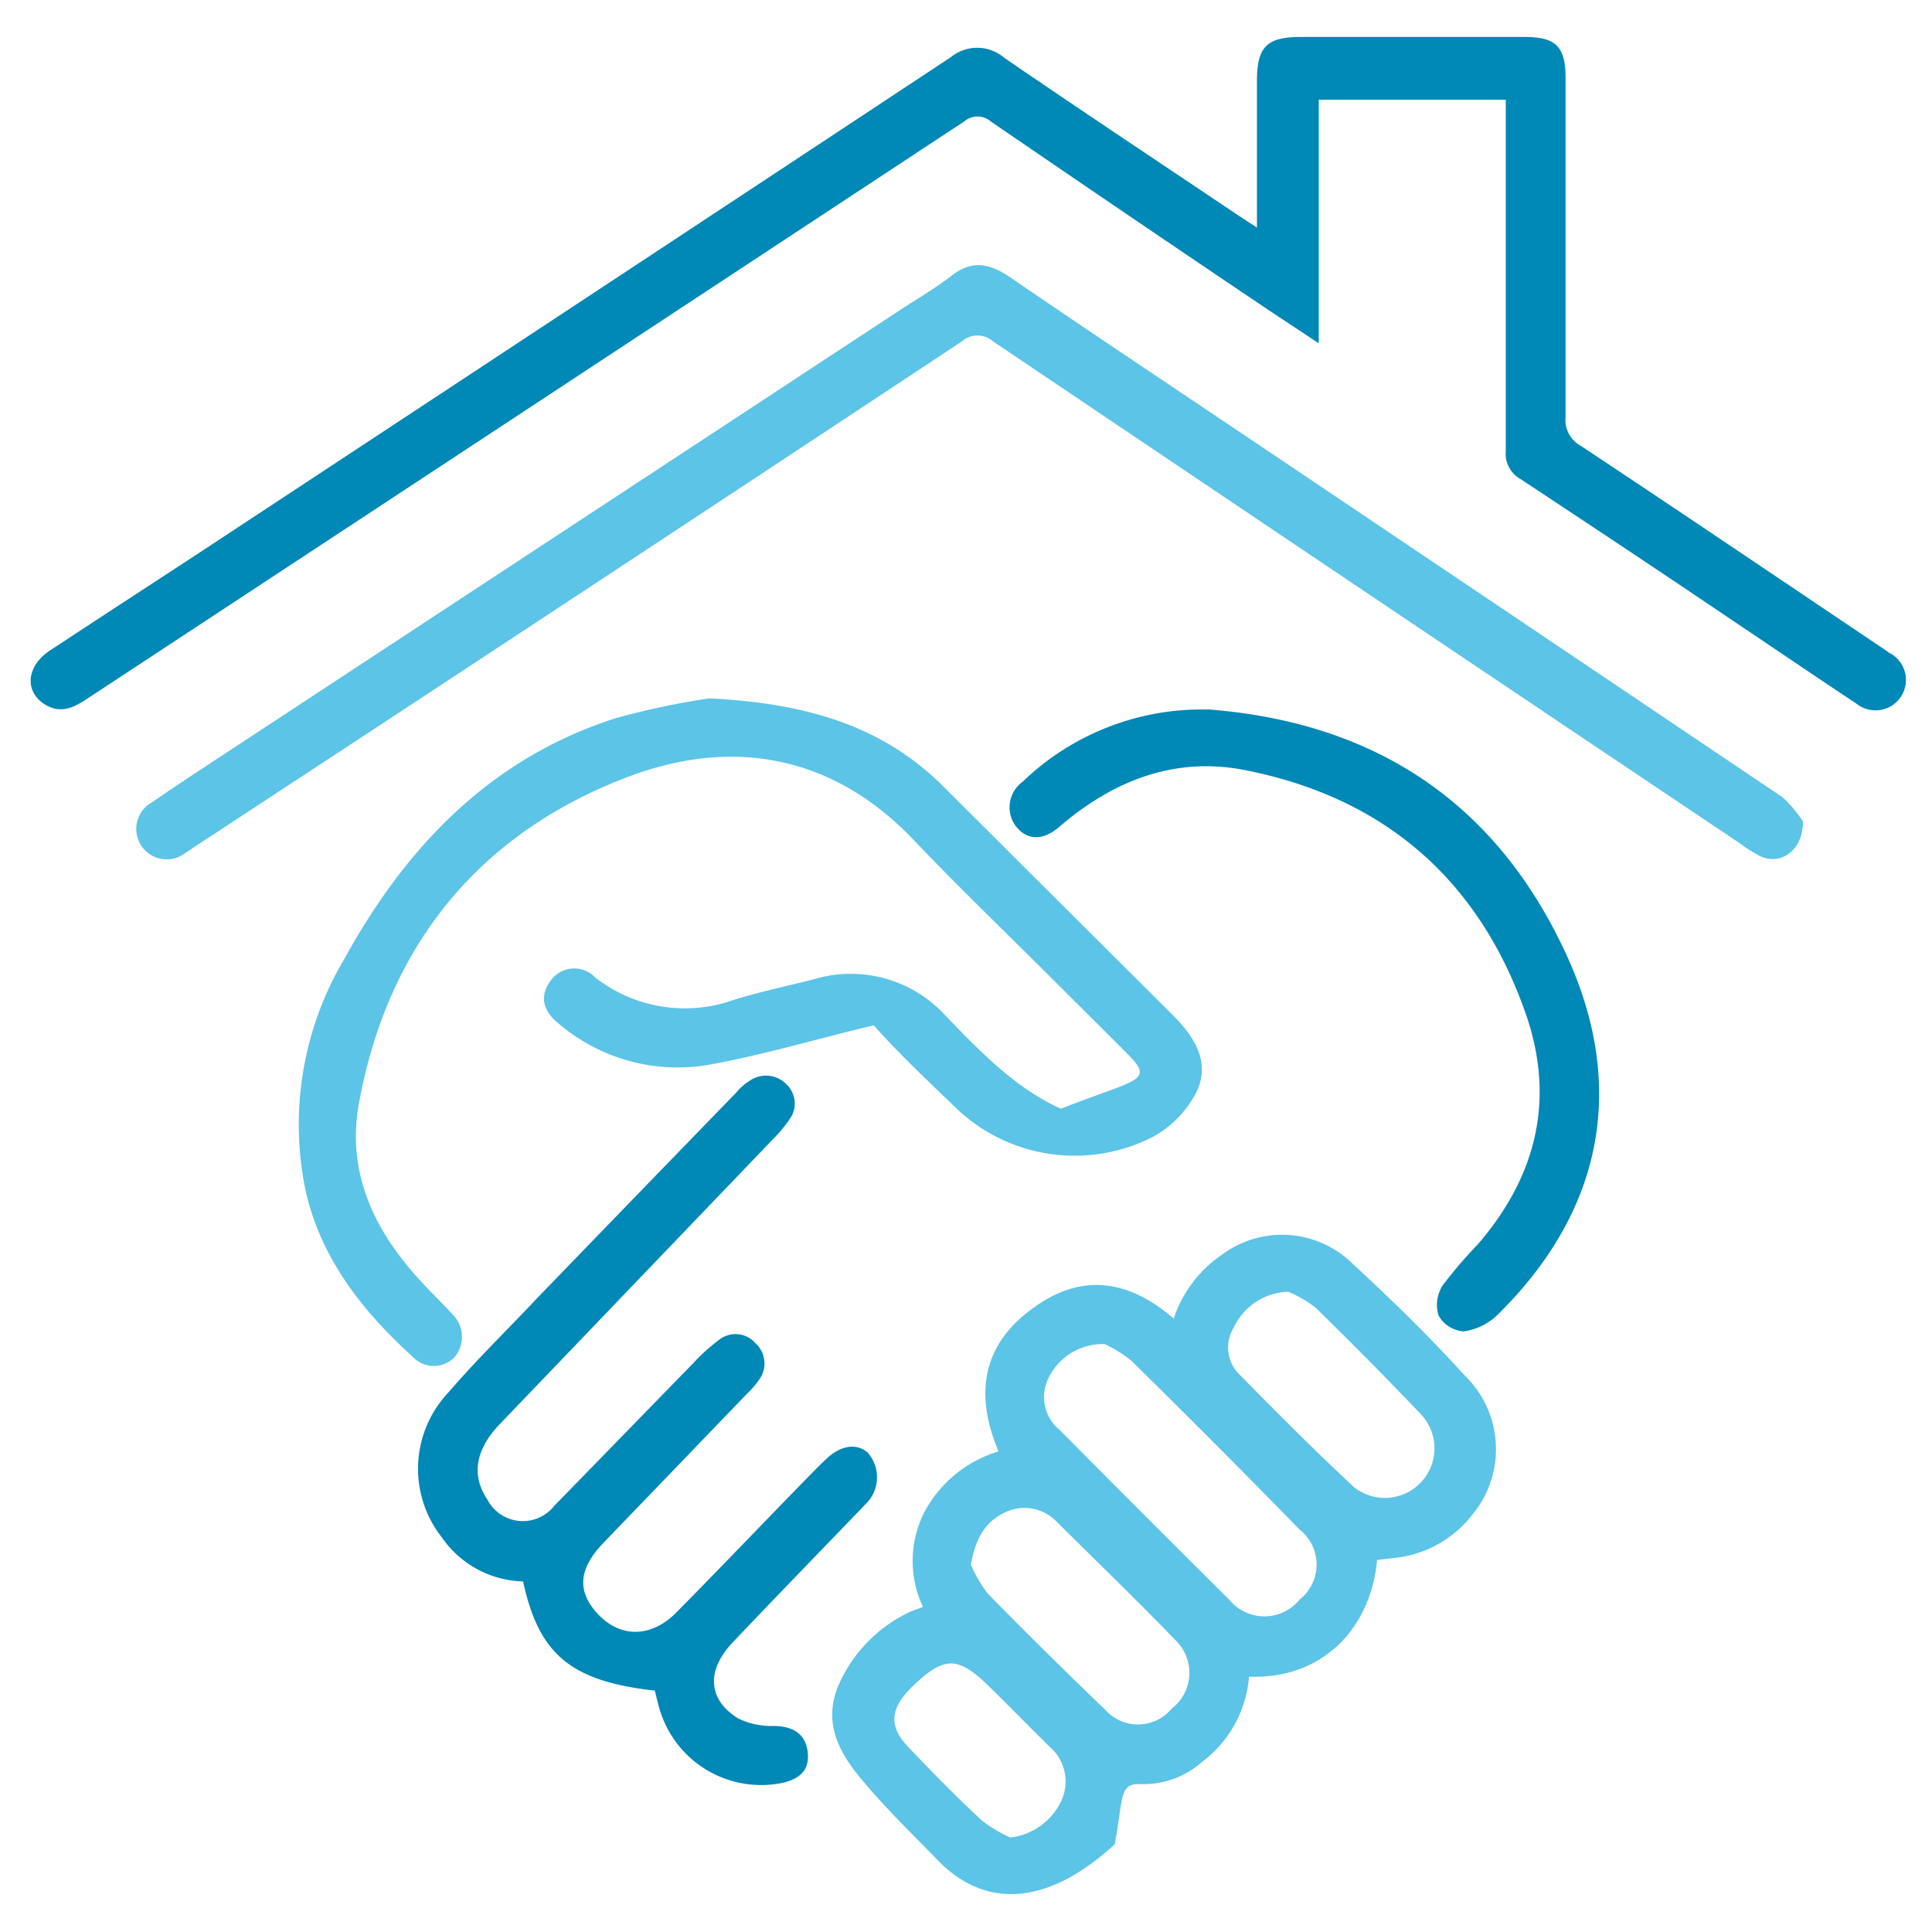
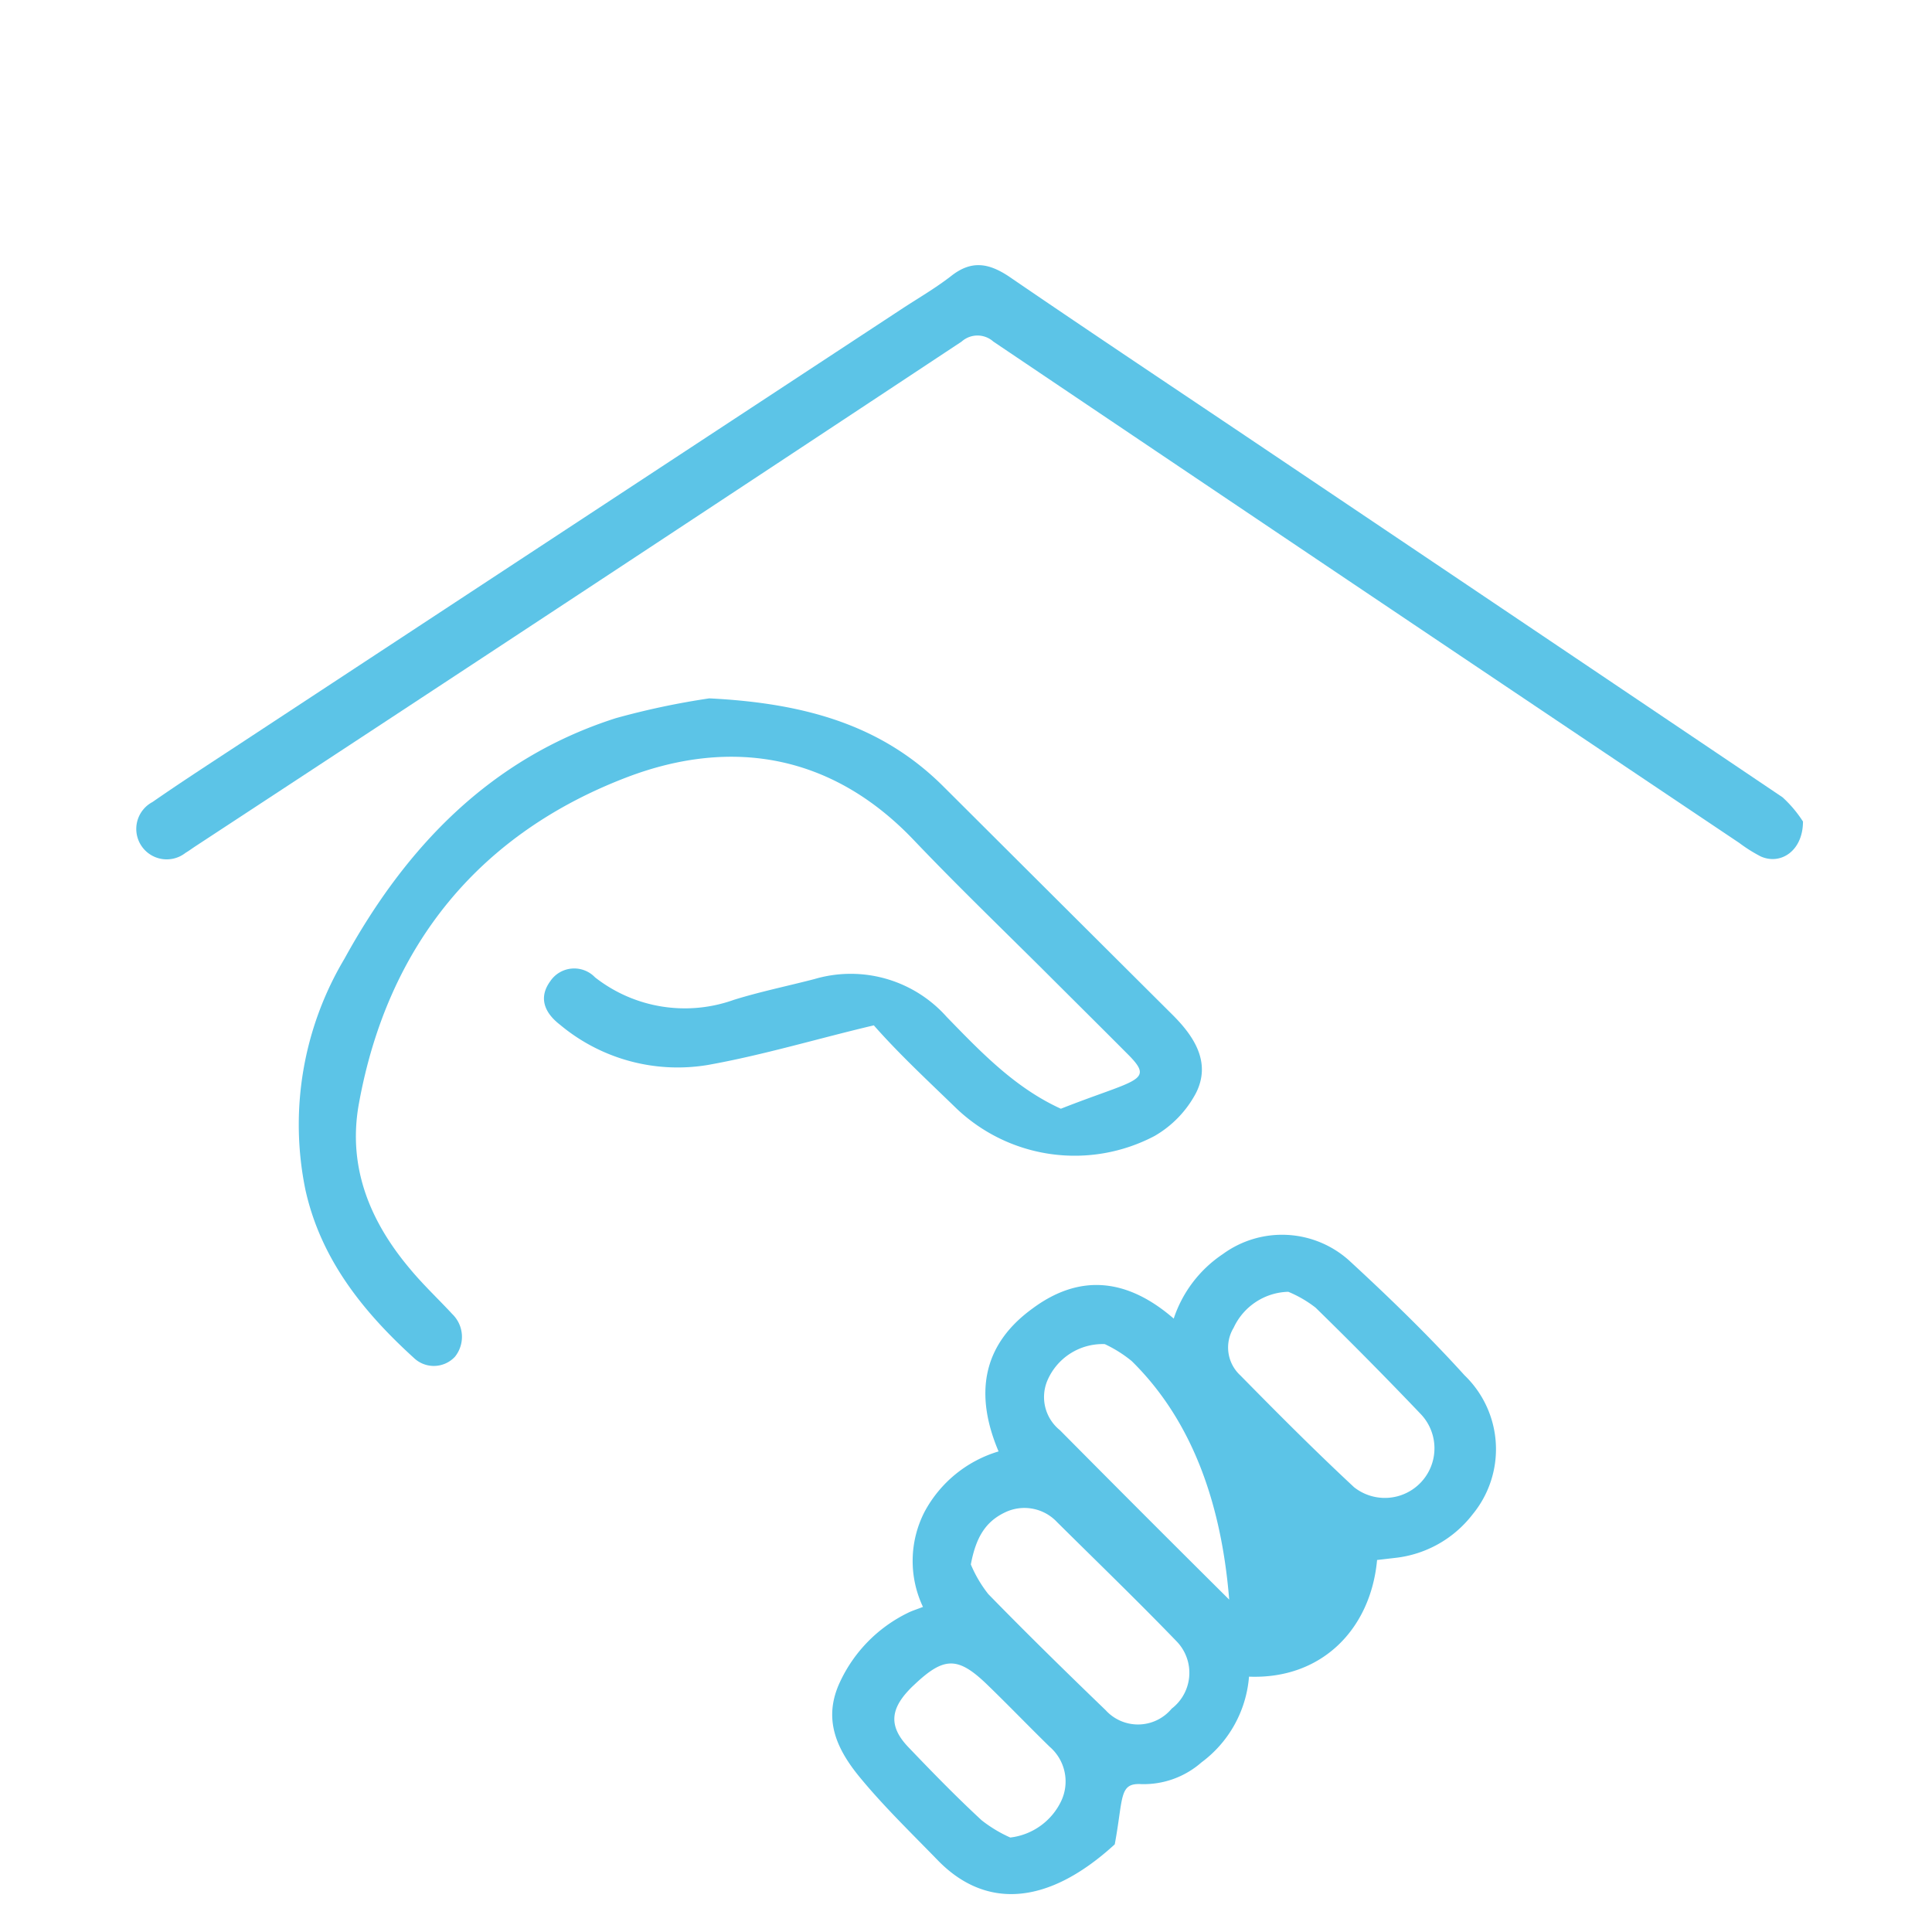
<svg xmlns="http://www.w3.org/2000/svg" viewBox="0 0 121.89 121.89">
  <defs>
    <style>.cls-1{fill:#0088b7;}.cls-2{fill:#5cc4e7;}</style>
  </defs>
  <g id="Calque_3" data-name="Calque 3">
-     <path class="cls-1" d="M119.25,41.23c-.24-.18-.5-.35-.75-.52C112.23,36.5,106,32.28,99.69,28.1a1.84,1.84,0,0,1-.92-1.76q0-10.71,0-21.43c0-2-.63-2.58-2.62-2.58H82.09c-2.17,0-2.79.62-2.79,2.79v9.24l-1.16-.76C73.2,10.28,68.25,7,63.35,3.64A2.62,2.62,0,0,0,60,3.6Q36.16,19.35,12.29,35.06c-3.06,2-6.13,4-9.17,6-1.49,1-1.59,2.64-.21,3.43,1,.56,1.8.12,2.64-.44Q33.18,25.88,60.82,7.67a1.29,1.29,0,0,1,1.7,0Q71.25,13.65,80,19.54l3.2,2.12V6.29H95V7.72c0,6.91,0,13.83,0,20.74a1.83,1.83,0,0,0,.94,1.77c4.54,3,9.06,6,13.58,9.06,2.54,1.7,5.06,3.42,7.6,5.1a1.92,1.92,0,1,0,2.16-3.16ZM52.18,92c-.59.55-1.14,1.13-1.7,1.7-2.61,2.68-5.2,5.39-7.83,8.05-1.55,1.56-3.46,1.59-4.86.15s-1.34-2.88.3-4.58l9.06-9.41a5.51,5.51,0,0,0,.74-.86,1.72,1.72,0,0,0-.22-2.3,1.67,1.67,0,0,0-2.29-.23A11.67,11.67,0,0,0,43.74,86c-2.93,3-5.84,6-8.77,9a2.52,2.52,0,0,1-4.23-.41c-1-1.49-.77-3.11.78-4.73l17.2-17.94a9.2,9.2,0,0,0,1.1-1.31,1.68,1.68,0,0,0-.2-2.2,1.8,1.8,0,0,0-2.3-.24,3.39,3.39,0,0,0-.86.75q-6.3,6.49-12.59,13c-1.88,2-3.81,3.87-5.57,5.92A7,7,0,0,0,27.88,97,6.41,6.41,0,0,0,33,99.77c1,4.6,3,6.3,8.31,6.89.11.42.19.79.3,1.16a6.68,6.68,0,0,0,7.76,4.66c1.21-.27,1.73-.92,1.58-2s-.9-1.57-2.12-1.59a4.75,4.75,0,0,1-2.27-.48c-1.9-1.19-2-3-.38-4.74,2.84-3,5.71-5.94,8.57-8.92a2.36,2.36,0,0,0,0-3.1C54.06,91.05,53.1,91.16,52.18,92ZM76.26,44.76l-.45,0a16.29,16.29,0,0,0-11.28,4.55A2,2,0,0,0,64,52c.69,1,1.72,1.12,2.84.16,3.39-2.92,7.3-4.45,11.72-3.57,8.73,1.72,14.71,6.86,17.68,15.31,1.9,5.41.72,10.29-3,14.6A28.78,28.78,0,0,0,91,81.12,2.29,2.29,0,0,0,90.76,83a2,2,0,0,0,1.57,1,3.81,3.81,0,0,0,2.1-1c6.81-6.66,8.31-14.73,4.14-23.31C94.07,50.34,86.45,45.56,76.26,44.76Z" />
    <path class="cls-2" d="M113.75,51.83c0,1.85-1.41,2.77-2.67,2.2a9.55,9.55,0,0,1-1.35-.85Q86.18,37.39,62.67,21.55a1.5,1.5,0,0,0-2,0q-24.18,16-48.4,31.88c-.19.13-.37.26-.57.38a1.92,1.92,0,1,1-2.08-3.21c2-1.39,4.12-2.75,6.18-4.11L57,19.42c1-.65,2-1.23,3-2,1.26-1,2.34-.84,3.62,0,5.44,3.72,10.93,7.37,16.4,11.05q16.23,10.91,32.44,21.83A7.67,7.67,0,0,1,113.75,51.83Z" />
-     <path class="cls-2" d="M86.88,98.42c-.4,4.36-3.49,7.54-8.08,7.36a7.46,7.46,0,0,1-3,5.41A5.52,5.52,0,0,1,72,112.56c-1.42-.08-1.12.85-1.67,3.8-4.37,4-8.26,4-11.17,1-1.67-1.72-3.41-3.4-4.93-5.25s-2.28-3.71-1.26-5.94a9.14,9.14,0,0,1,4.32-4.42c.26-.13.56-.22.94-.37a6.78,6.78,0,0,1,.1-6A7.84,7.84,0,0,1,63,91.57c-1.5-3.54-1.08-6.67,2.12-9,3-2.24,6-1.92,8.93.62a7.86,7.86,0,0,1,3.1-4.07,6.33,6.33,0,0,1,7.95.39c2.52,2.32,5,4.72,7.3,7.26a6.47,6.47,0,0,1,.5,8.78A7.15,7.15,0,0,1,88,98.29ZM69.7,84.8a3.79,3.79,0,0,0-3.63,2.32,2.68,2.68,0,0,0,.8,3.11q5.32,5.37,10.68,10.69a2.86,2.86,0,0,0,4.44,0,2.81,2.81,0,0,0,0-4.42Q76.76,91.14,71.4,85.87A8.07,8.07,0,0,0,69.7,84.8ZM61.25,98.7a8,8,0,0,0,1.1,1.87c2.42,2.48,4.9,4.91,7.4,7.32a2.76,2.76,0,0,0,4.17-.09,2.85,2.85,0,0,0,.3-4.26c-2.46-2.55-5-5-7.53-7.51a2.82,2.82,0,0,0-3.27-.62C62.17,96,61.57,97,61.25,98.7Zm20-17.2a3.91,3.91,0,0,0-3.42,2.27,2.39,2.39,0,0,0,.42,3c2.35,2.39,4.72,4.77,7.18,7.06a3.13,3.13,0,0,0,4.23-4.59Q86.38,85.8,83,82.5A7.38,7.38,0,0,0,81.28,81.5ZM63.74,115.93a4.09,4.09,0,0,0,3.21-2.3,2.89,2.89,0,0,0-.73-3.43c-1.31-1.28-2.58-2.6-3.89-3.87-1.9-1.85-2.77-1.83-4.69,0-.11.1-.22.21-.32.32-1.18,1.26-1.21,2.33,0,3.59,1.5,1.57,3,3.11,4.61,4.6A8.48,8.48,0,0,0,63.74,115.93Z" />
+     <path class="cls-2" d="M86.88,98.42c-.4,4.36-3.49,7.54-8.08,7.36a7.46,7.46,0,0,1-3,5.41A5.52,5.52,0,0,1,72,112.56c-1.42-.08-1.12.85-1.67,3.8-4.37,4-8.26,4-11.17,1-1.67-1.72-3.41-3.4-4.93-5.25s-2.28-3.71-1.26-5.94a9.14,9.14,0,0,1,4.32-4.42c.26-.13.56-.22.94-.37a6.78,6.78,0,0,1,.1-6A7.84,7.84,0,0,1,63,91.57c-1.5-3.54-1.08-6.67,2.12-9,3-2.24,6-1.92,8.93.62a7.86,7.86,0,0,1,3.1-4.07,6.33,6.33,0,0,1,7.95.39c2.52,2.32,5,4.72,7.3,7.26a6.47,6.47,0,0,1,.5,8.78A7.15,7.15,0,0,1,88,98.29ZM69.7,84.8a3.79,3.79,0,0,0-3.63,2.32,2.68,2.68,0,0,0,.8,3.11q5.32,5.37,10.68,10.69Q76.76,91.14,71.4,85.87A8.07,8.07,0,0,0,69.7,84.8ZM61.25,98.7a8,8,0,0,0,1.1,1.87c2.42,2.48,4.9,4.91,7.4,7.32a2.76,2.76,0,0,0,4.17-.09,2.85,2.85,0,0,0,.3-4.26c-2.46-2.55-5-5-7.53-7.51a2.82,2.82,0,0,0-3.27-.62C62.17,96,61.57,97,61.25,98.7Zm20-17.2a3.91,3.91,0,0,0-3.42,2.27,2.39,2.39,0,0,0,.42,3c2.35,2.39,4.72,4.77,7.18,7.06a3.13,3.13,0,0,0,4.23-4.59Q86.38,85.8,83,82.5A7.38,7.38,0,0,0,81.28,81.5ZM63.74,115.93a4.09,4.09,0,0,0,3.21-2.3,2.89,2.89,0,0,0-.73-3.43c-1.31-1.28-2.58-2.6-3.89-3.87-1.9-1.85-2.77-1.83-4.69,0-.11.1-.22.21-.32.32-1.18,1.26-1.21,2.33,0,3.59,1.5,1.57,3,3.11,4.61,4.6A8.48,8.48,0,0,0,63.74,115.93Z" />
    <path class="cls-2" d="M44.75,44.06c6.22.31,11,1.77,14.82,5.61Q66.79,56.87,74,64.05c1.37,1.37,2.41,3,1.46,4.9a6.79,6.79,0,0,1-2.62,2.72,10.82,10.82,0,0,1-12.49-1.73c-1.77-1.72-3.59-3.4-5.22-5.25-3.49.82-6.95,1.87-10.48,2.5a11.57,11.57,0,0,1-9.32-2.54c-1.1-.85-1.3-1.81-.61-2.75a1.82,1.82,0,0,1,2.82-.24,9.18,9.18,0,0,0,8.76,1.42c1.67-.52,3.39-.87,5.08-1.31a8.1,8.1,0,0,1,8.35,2.39c2.15,2.21,4.3,4.47,7.2,5.79,4.72-1.86,5.92-1.71,4.3-3.36-1.83-1.84-3.68-3.67-5.51-5.5C63,58.39,60.27,55.75,57.65,53c-5.12-5.38-11.43-6.47-18-4-9.38,3.55-15.18,10.61-17,20.59-.74,4,.67,7.45,3.23,10.48.83,1,1.78,1.89,2.66,2.84a2,2,0,0,1,.16,2.69,1.82,1.82,0,0,1-2.59.07c-3.21-2.92-5.87-6.23-6.84-10.6a20.43,20.43,0,0,1,2.46-14.58c3.88-7.06,9.21-12.65,17.12-15.18A48.71,48.71,0,0,1,44.75,44.06Z" />
  </g>
</svg>